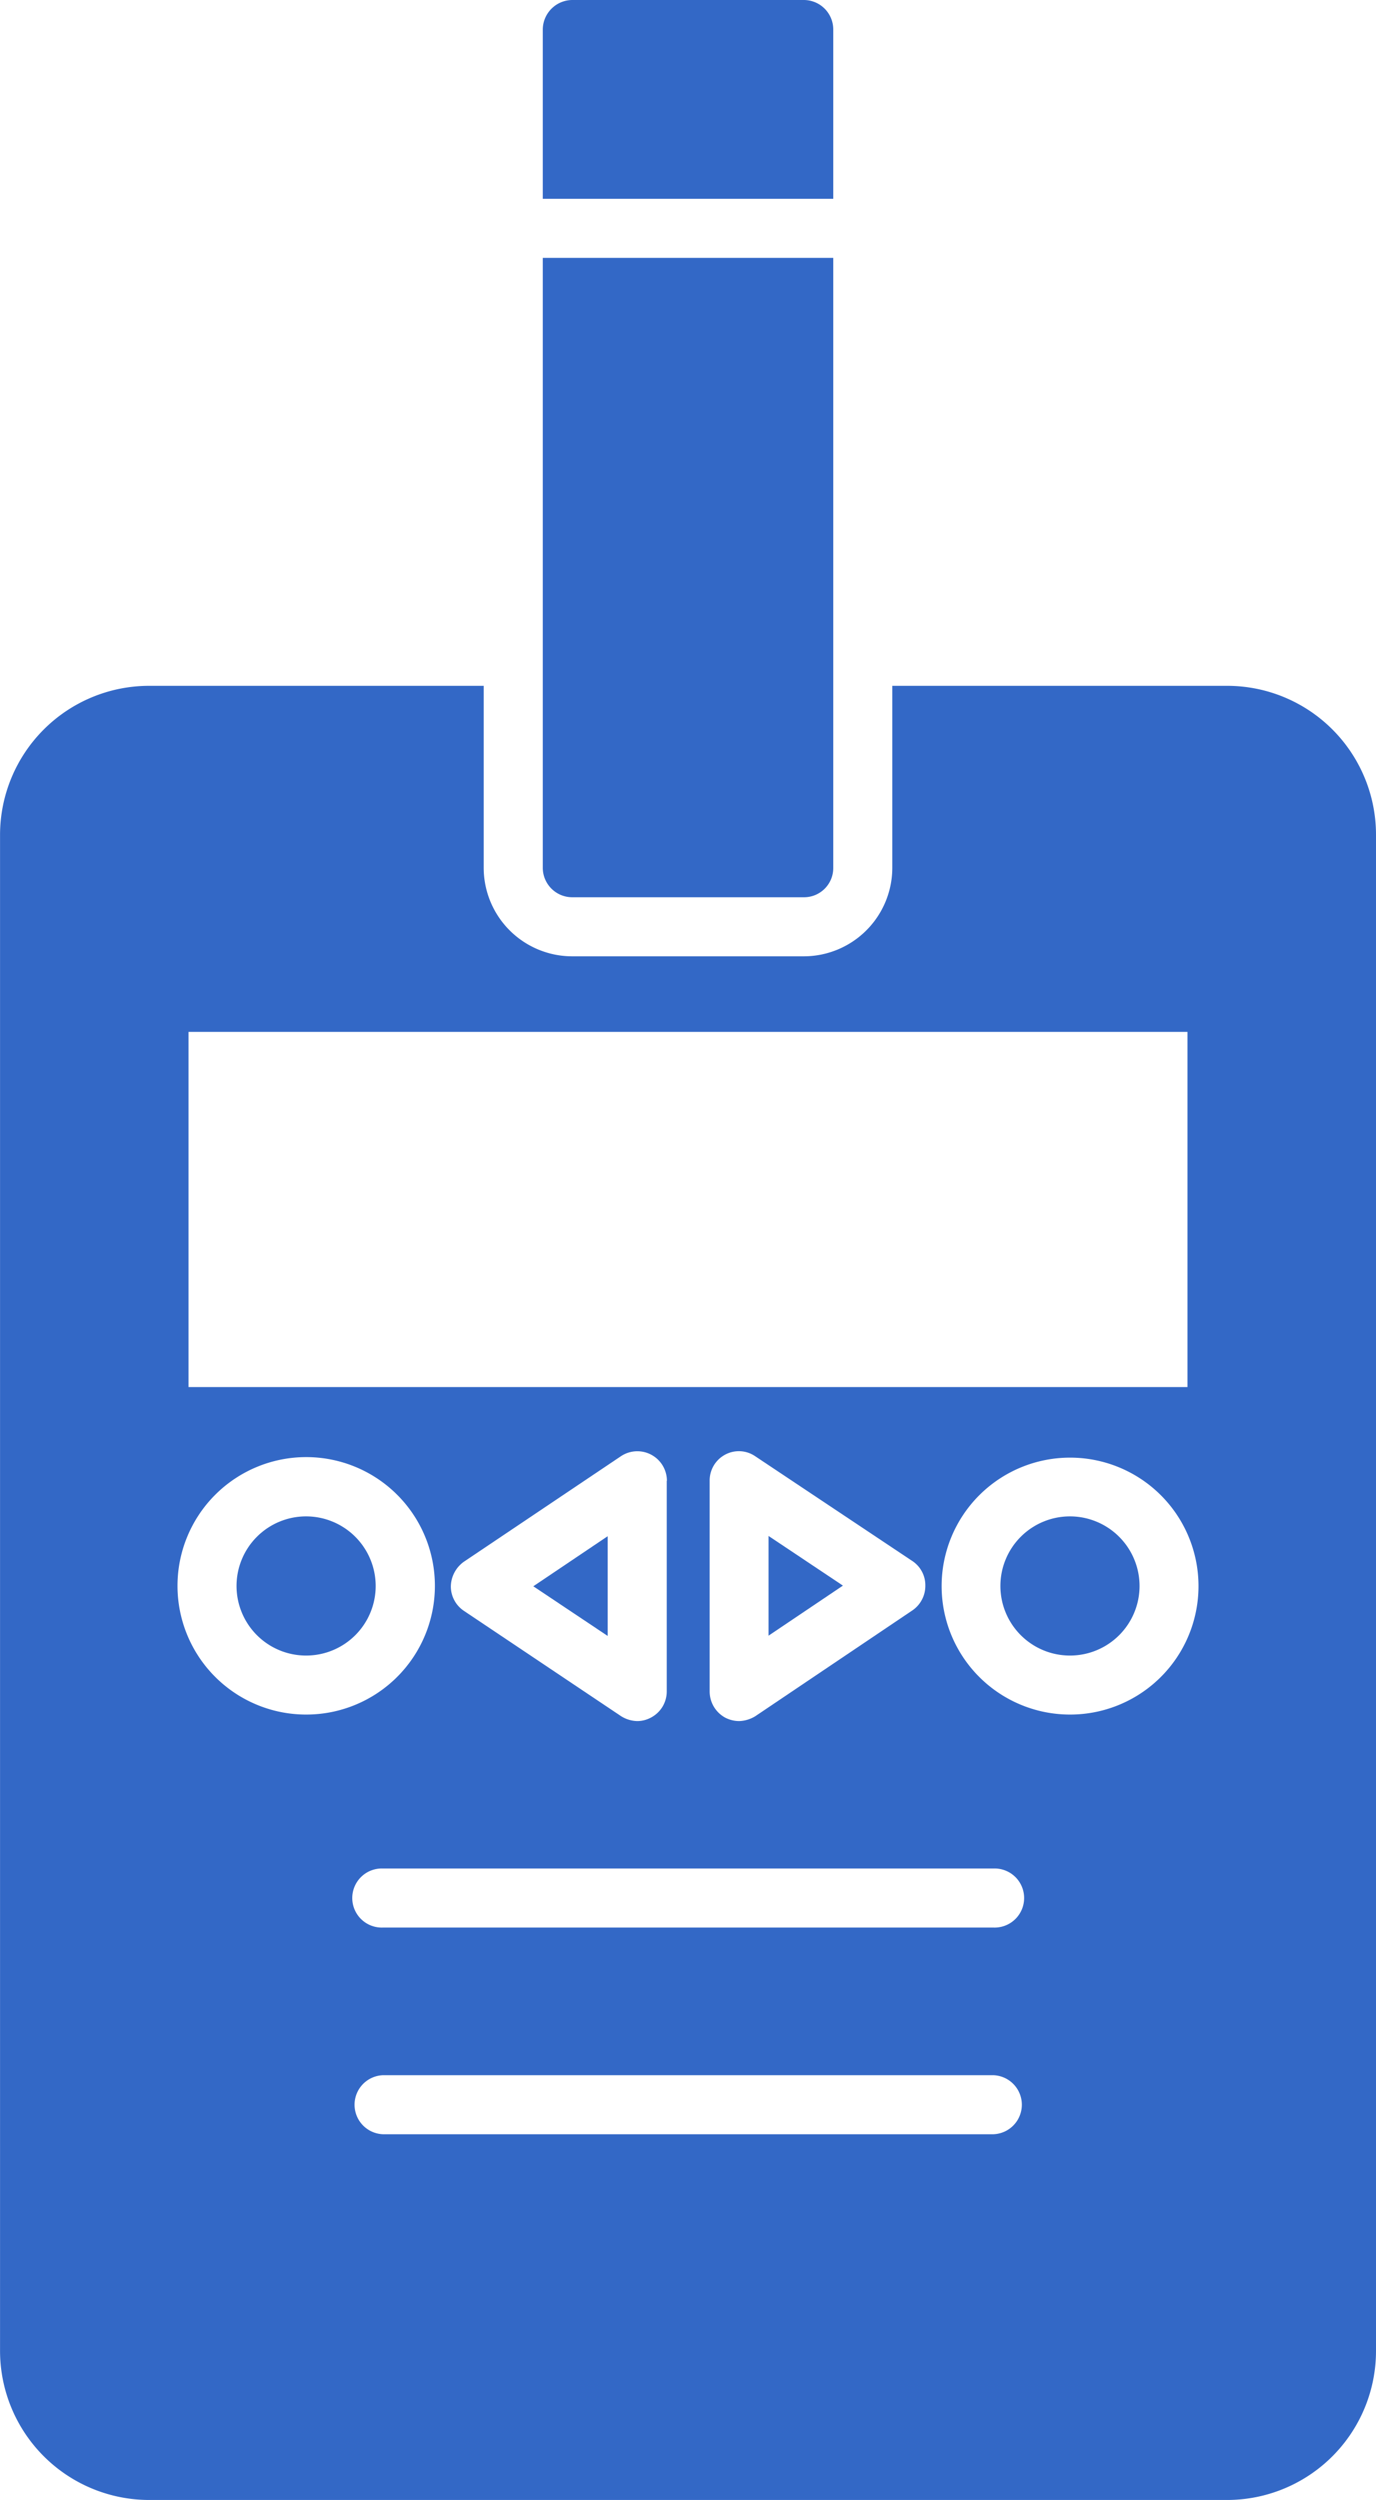
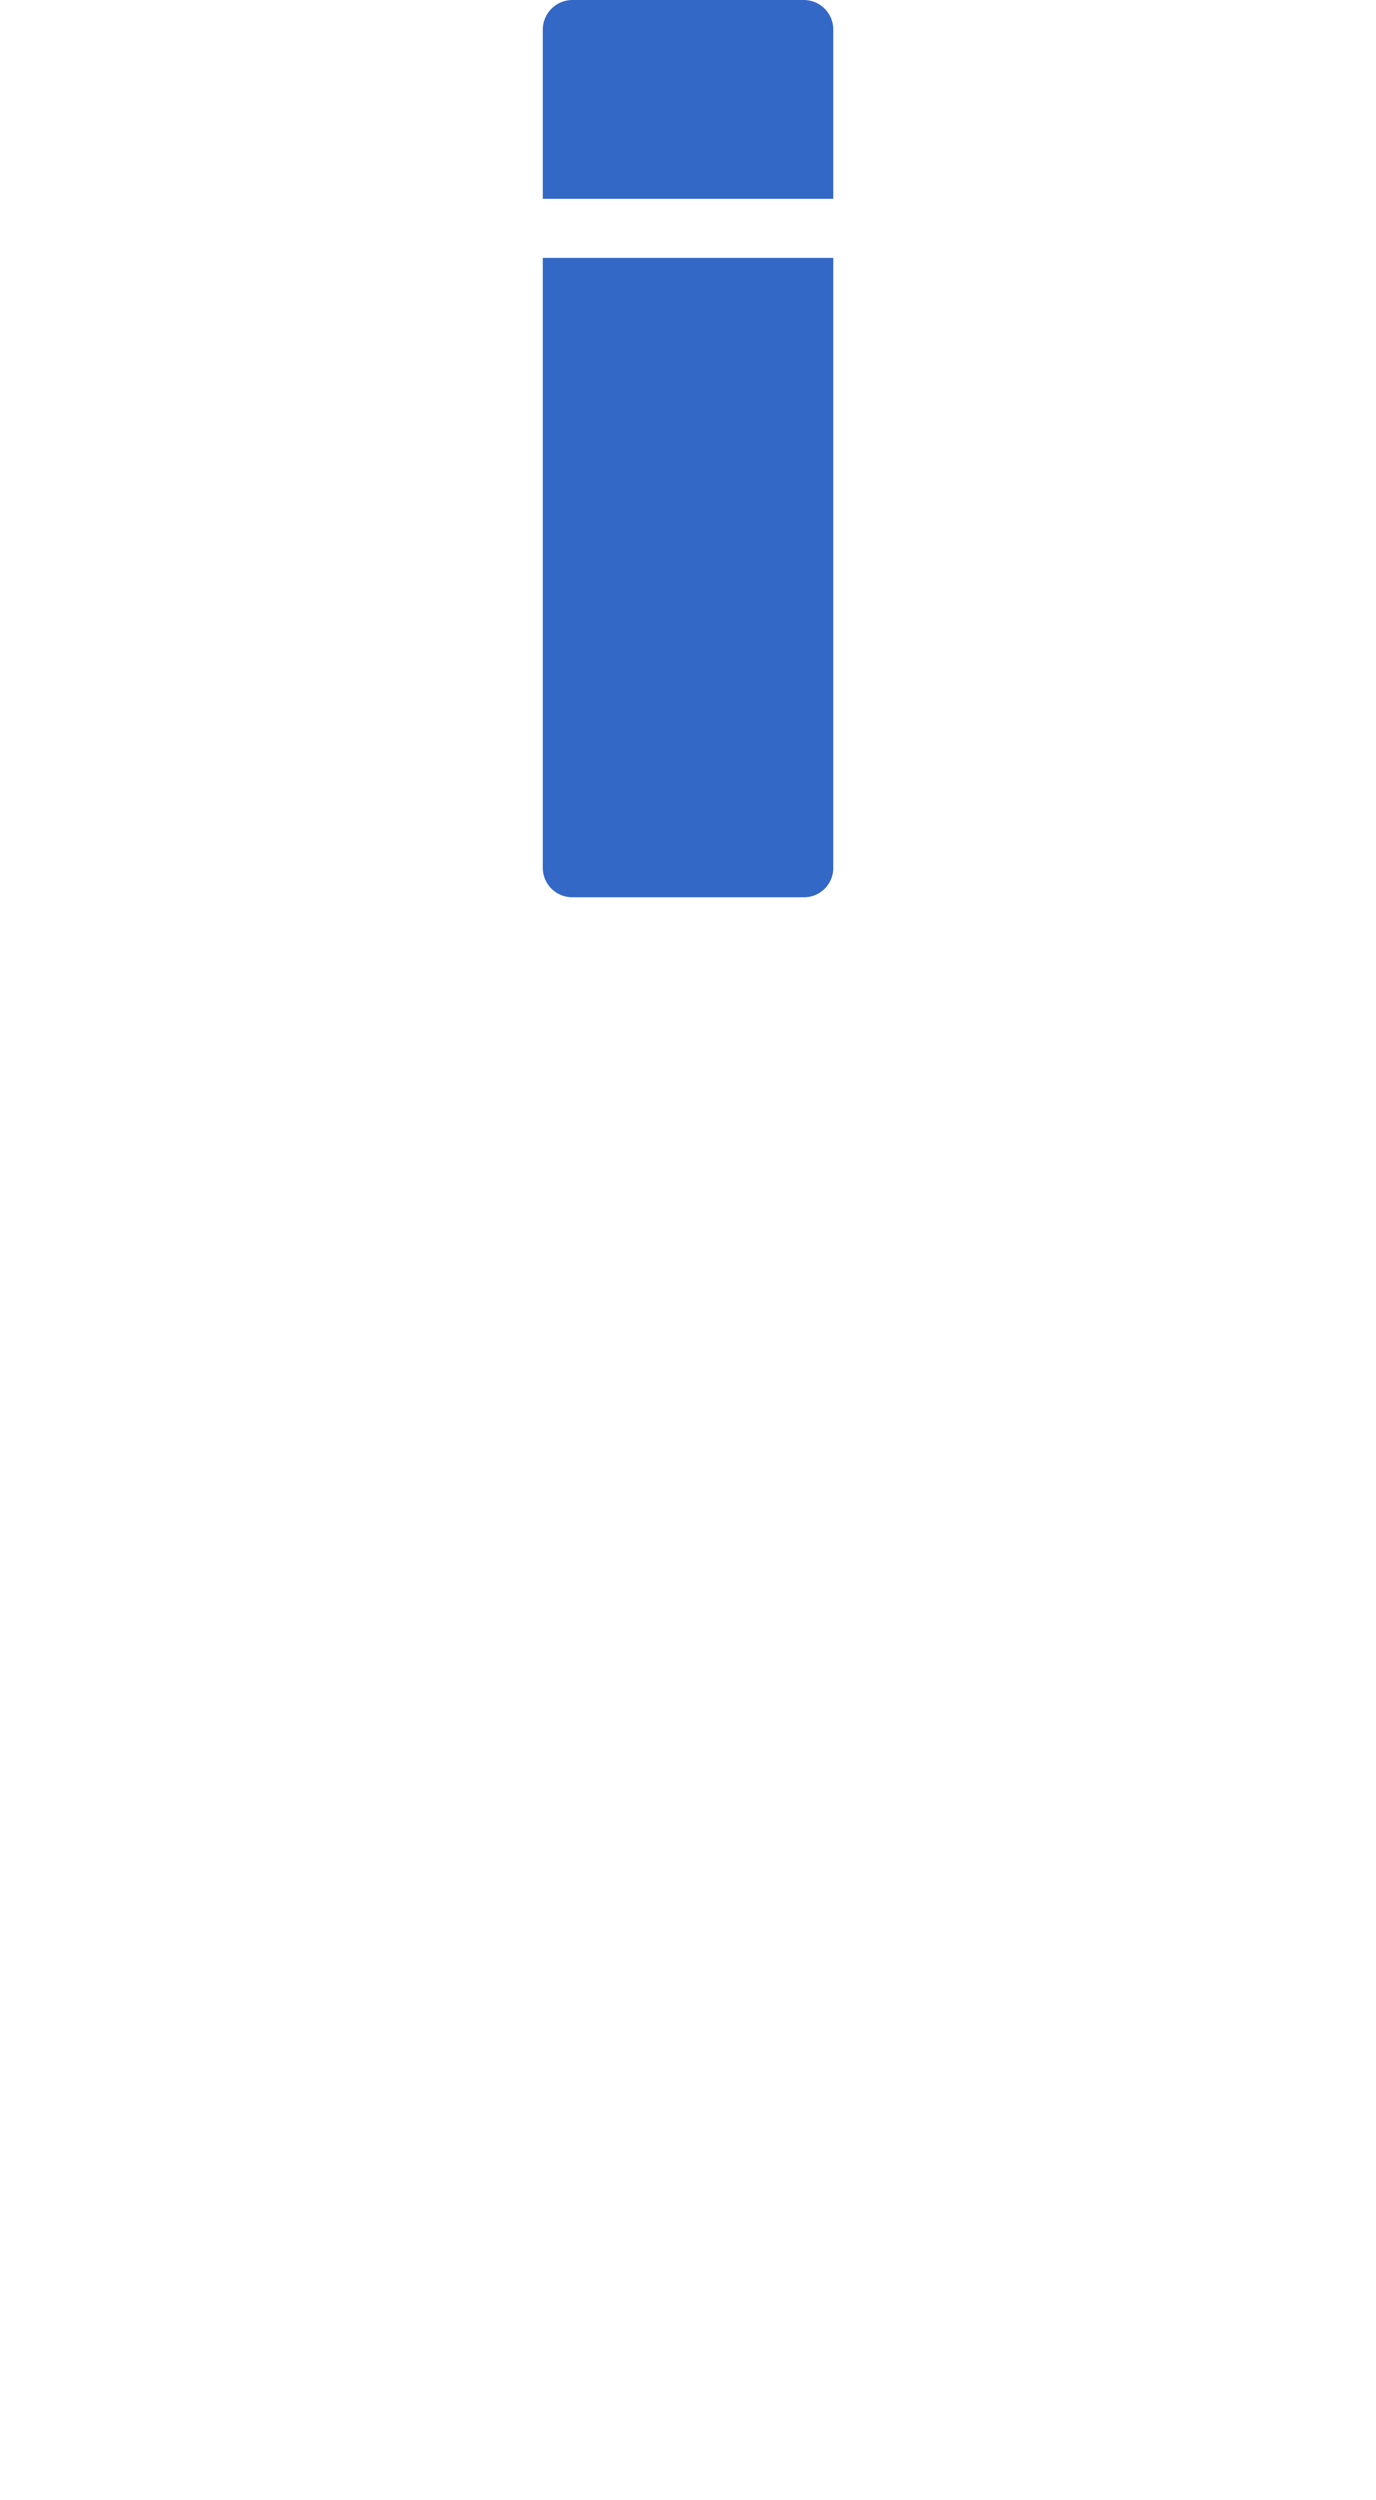
<svg xmlns="http://www.w3.org/2000/svg" width="31.07" height="56.435" viewBox="0 0 31.07 56.435">
  <g id="_06" data-name="06" transform="translate(-6231.02 -3727)">
    <g id="Group_1191" data-name="Group 1191" transform="translate(6231.02 3727)">
      <g id="Group_1189" data-name="Group 1189" transform="translate(12.256 0)">
        <g id="Group_1188" data-name="Group 1188">
          <path id="Path_83534" data-name="Path 83534" d="M37.369,3.417V7.238H30.81V3.417a.671.671,0,0,1,.667-.667H36.7A.666.666,0,0,1,37.369,3.417Z" transform="translate(-30.81 -2.75)" fill="#3368c6" />
          <path id="Path_83535" data-name="Path 83535" d="M30.81,9.3h6.559V23.067a.66.66,0,0,1-.667.667H31.477a.666.666,0,0,1-.667-.667Z" transform="translate(-30.81 -3.479)" fill="#3368c6" />
        </g>
      </g>
      <g id="Group_1190" data-name="Group 1190" transform="translate(0 15.482)">
-         <path id="Path_83536" data-name="Path 83536" d="M36.547,41.764v2.251l1.679-1.13Z" transform="translate(-19.193 -22.573)" fill="#3368c6" />
-         <path id="Path_83537" data-name="Path 83537" d="M32.249,44.021V41.77L30.57,42.9Z" transform="translate(-18.528 -22.573)" fill="#3368c6" />
-         <path id="Path_83538" data-name="Path 83538" d="M24.6,41.266a1.571,1.571,0,1,0,1.572,1.571A1.573,1.573,0,0,0,24.6,41.266Z" transform="translate(-17.689 -22.517)" fill="#3368c6" />
-         <path id="Path_83539" data-name="Path 83539" d="M44.731,20.17H37.168v4.106a2,2,0,0,1-2,2H29.942a2,2,0,0,1-2-2V20.17H20.38a3.368,3.368,0,0,0-3.359,3.359V57.755a3.37,3.37,0,0,0,3.359,3.368H44.731a3.364,3.364,0,0,0,3.359-3.368V23.529A3.362,3.362,0,0,0,44.731,20.17ZM21.277,27.982H43.833V36H21.277Zm16.637,12.5a.671.671,0,0,1-.293.56l-3.537,2.382a.734.734,0,0,1-.373.116.684.684,0,0,1-.32-.08.673.673,0,0,1-.347-.587V38.114a.662.662,0,0,1,.347-.587.654.654,0,0,1,.684.036l3.546,2.364A.656.656,0,0,1,37.914,40.478Zm-5.839-2.364v4.755a.664.664,0,0,1-.355.587.649.649,0,0,1-.311.08.709.709,0,0,1-.373-.116L27.5,41.055a.665.665,0,0,1-.3-.551.7.7,0,0,1,.293-.56l3.546-2.382a.668.668,0,0,1,1.04.551ZM21.028,40.487a2.906,2.906,0,1,1,2.906,2.906A2.905,2.905,0,0,1,21.028,40.487Zm18.424,12.38H25.667a.667.667,0,0,1,0-1.333H39.452a.667.667,0,0,1,0,1.333Zm0-4.666H25.667a.667.667,0,1,1,0-1.333H39.452a.667.667,0,1,1,0,1.333Zm1.724-4.808a2.9,2.9,0,1,1,2.906-2.906A2.9,2.9,0,0,1,41.176,43.393Z" transform="translate(-17.02 -20.17)" fill="#3368c6" />
-         <path id="Path_83540" data-name="Path 83540" d="M44.008,41.266a1.571,1.571,0,1,0,1.571,1.571A1.573,1.573,0,0,0,44.008,41.266Z" transform="translate(-19.848 -22.517)" fill="#3368c6" />
-       </g>
+         </g>
    </g>
  </g>
</svg>